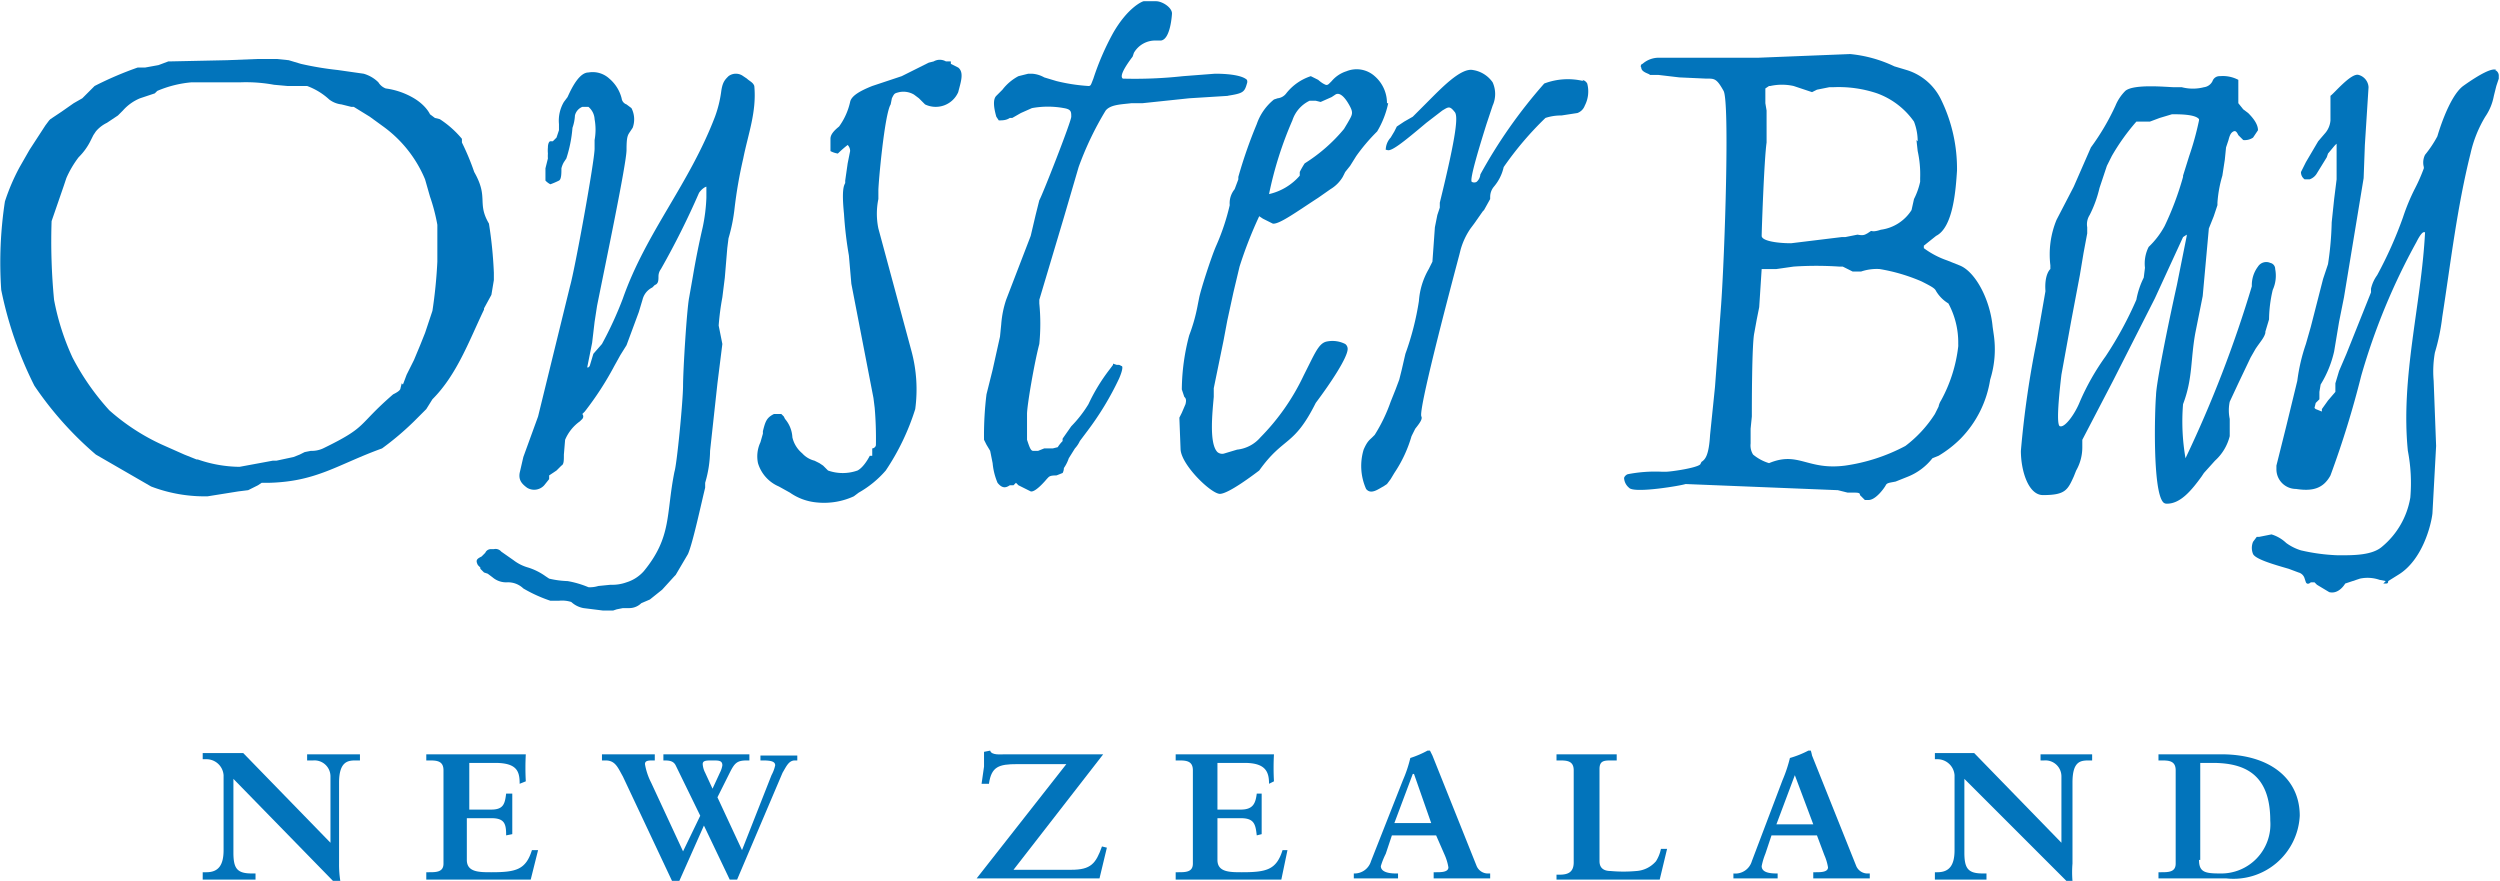
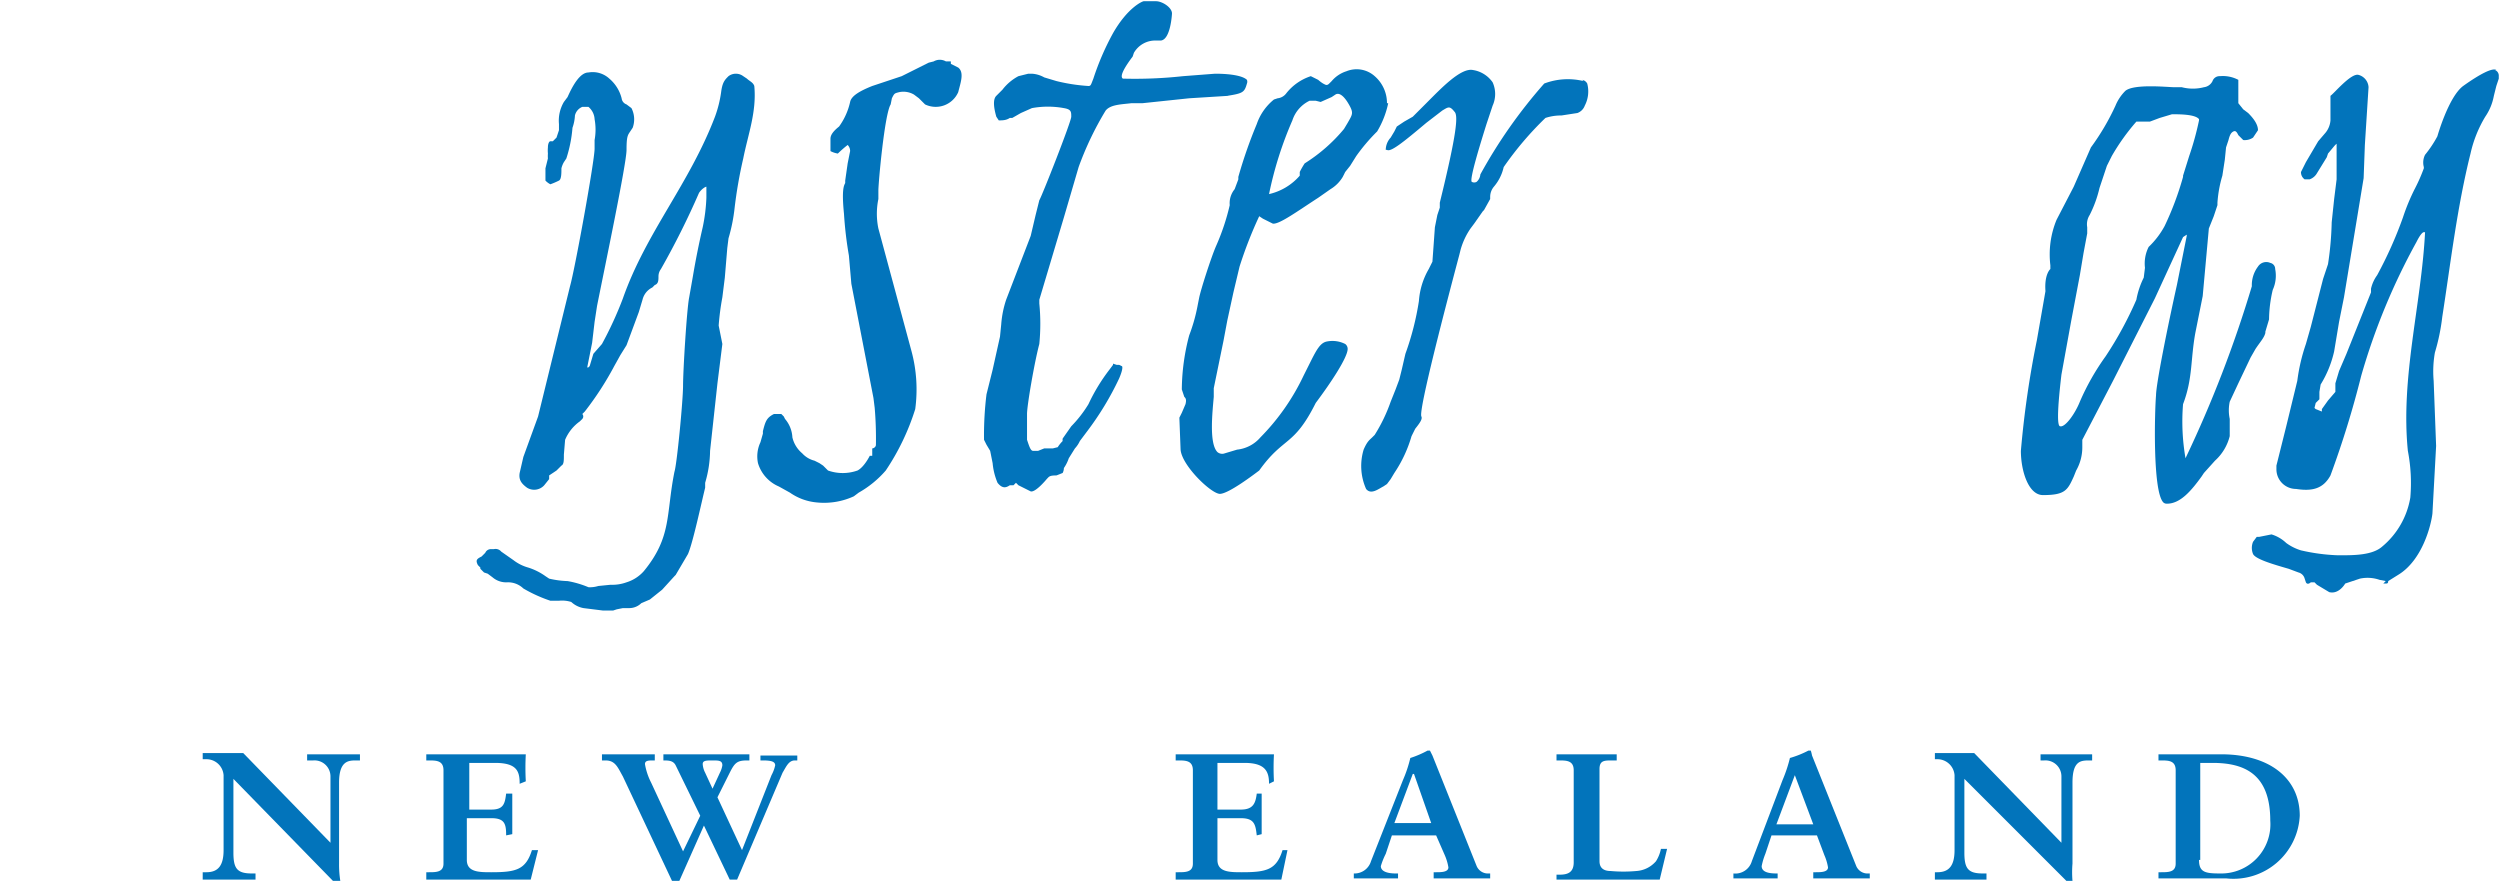
<svg xmlns="http://www.w3.org/2000/svg" data-name="Layer 1" viewBox="0 0 203.5 71.7">
  <defs />
  <g data-name="Desktop-Website-5.0">
    <g data-name="Serving-Our-Wines-Page-1.0">
      <g fill="#0274bb" data-name="Header">
-         <path d="M39.4 25.1L40 24l.2-1.2v-.6a34.7 34.7 0 00-.4-4c-1-1.7 0-2.1-1.2-4.2a20 20 0 00-1-2.4v-.3a8 8 0 00-1.8-1.6l-.4-.1-.4-.3s-.3-.7-1.3-1.3a6.1 6.1 0 00-2.3-.8 1.2 1.2 0 01-.6-.5 2.8 2.8 0 00-1.2-.7l-2.1-.3a26 26 0 01-3-.5l-1-.3-1-.1H21l-2.5.1-4.7.1h-.1l-.8.3-1.1.2h-.6A28 28 0 007.7 7l-1 1-.7.4-1 .7-.9.6-.1.1-.3.4-1.3 2-.4.7-.4.7a16.7 16.7 0 00-1.2 2.8 33 33 0 00-.3 7.2 31 31 0 002.7 7.8 28 28 0 005 5.6l4.5 2.6a12.2 12.2 0 004.6.8l2.5-.4.8-.1.8-.4.3-.2h.6c3.9-.1 5.6-1.5 9.2-2.8a23.3 23.3 0 002.6-2.2l1-1 .5-.8c2-2 3-4.8 4.2-7.3m-6.7 6l-.1.4c0 .2-.4.4-.6.5-3 2.6-2 2.6-5.7 4.4a2.2 2.2 0 01-1 .2l-.5.1-.4.2-.5.2-1.4.3h-.3l-2.7.5a10.6 10.6 0 01-3.4-.6H16L15 37l-1.8-.8a17.3 17.3 0 01-4.3-2.8 20.2 20.2 0 01-3-4.3 20 20 0 01-1.5-4.7 50 50 0 01-.2-6.4l1-2.9.2-.6a8.2 8.2 0 011-1.7 5 5 0 001-1.4l.2-.4.2-.3a2.7 2.7 0 01.9-.7l.9-.6.4-.4a3.8 3.8 0 011.4-1l1.2-.4.2-.2a9.1 9.1 0 012.8-.7h4a12.6 12.6 0 012.7.2l1.1.1H25a5.4 5.4 0 011.8 1.1 2 2 0 001 .4l.8.2h.2l1.3.8 1.1.8a10.1 10.1 0 013.4 4.3L35 16a15 15 0 01.6 2.3v3a38.9 38.9 0 01-.4 4l-.6 1.8-.4 1-.5 1.2-.6 1.2-.3.8" data-name="Fill-1" />
        <path d="M60.8 6.4l-.3-.2a1 1 0 00-1.2 0c-.3.3-.5.5-.6 1.3a9.6 9.6 0 01-.5 2c-2.1 5.5-5.6 9.4-7.5 14.8A29.8 29.8 0 0149 28l-.7.8-.3 1-.1.1a.1.1 0 01-.1 0l.4-2 .2-1.7.2-1.3c.7-3.5 2.4-11.6 2.4-12.7s.1-1.2.3-1.5l.2-.3a2 2 0 00-.1-1.6l-.4-.3a.6.6 0 01-.4-.5 3.1 3.1 0 00-1-1.6 2 2 0 00-1.7-.5c-.7 0-1.3 1.1-1.7 2l-.3.4a3 3 0 00-.4 1.8v.5l-.2.6-.3.3h-.2c-.1 0-.2.2-.2.5a2.8 2.8 0 000 .5 2.7 2.7 0 000 .4l-.2.8v1a1.5 1.5 0 00.4.3 6.3 6.3 0 00.7-.3c.2-.1.2-.6.2-1a1.9 1.9 0 01.2-.5l.2-.3a10.8 10.8 0 00.5-2.5 3.5 3.5 0 00.2-1 1 1 0 01.6-.7h.5a1.4 1.4 0 01.5 1 4.7 4.7 0 010 1.7v.7c0 1-1.6 9.8-2 11.2l-2.6 10.6-1.2 3.3-.3 1.3c-.1.6.2.9.6 1.2a1.1 1.1 0 001.4-.2l.4-.5v-.3l.6-.4.4-.4c.2-.1.2-.4.2-.9l.1-1.2a3.5 3.5 0 011.2-1.5l.2-.2a.3.3 0 000-.4l.2-.2a25.2 25.2 0 002.4-3.7l.5-.9.5-.8 1-2.7.3-1a1.5 1.5 0 01.8-1l.2-.2c.3-.1.3-.4.3-.7a1 1 0 01.2-.6 65.4 65.4 0 003.1-6.2c.2-.3.5-.5.6-.5v.9a14.2 14.2 0 01-.3 2.4 67 67 0 00-.8 4l-.3 1.7c-.2 1-.5 6-.5 7.2s-.5 6.4-.7 7c-.7 3.5-.2 5.3-2.5 8.1a3.1 3.1 0 01-1.4.9 3.4 3.4 0 01-1.3.2l-1 .1a2.3 2.3 0 01-.8.1 7.8 7.8 0 00-1.7-.5 7.4 7.4 0 01-1.5-.2l-.3-.2a5 5 0 00-1.4-.7 3.5 3.5 0 01-1.2-.6l-1-.7a.6.6 0 00-.6-.2H40a.5.5 0 00-.5.3l-.3.3c-.4.2-.5.3-.3.7l.2.2v.1l.3.3.3.1.4.3a1.7 1.7 0 001.2.4 1.8 1.8 0 011.3.5 11.6 11.6 0 002.2 1h.7a2.5 2.5 0 011 .1 2 2 0 001 .5l1.6.2h.8l.3-.1.5-.1h.5a1.4 1.4 0 001-.4l.7-.3 1-.8 1-1.1.1-.1 1-1.7c.4-.9 1.1-4.2 1.4-5.4v-.4a9.5 9.5 0 00.4-2.6l.6-5.5.4-3.2-.2-1-.1-.5a21 21 0 01.3-2.3l.2-1.6.2-2.4.1-.8a14 14 0 00.5-2.5 37 37 0 01.7-4c.4-2 1.1-3.8.9-5.9-.1-.3-.4-.4-.6-.6" data-name="Fill-3" />
        <path d="M77.4 5L77 5a1 1 0 00-1 0l-.4.1-2.2 1.1L71 7c-1 .4-1.7.8-1.8 1.3a5.4 5.4 0 01-.9 2c-.5.4-.7.7-.7 1v1a2 2 0 00.6.2 9.4 9.4 0 01.8-.7.7.7 0 01.2.5l-.2 1-.2 1.4v.2c-.1.2-.3.5-.1 2.5a31.3 31.3 0 00.4 3.4l.2 2.3 1.8 9.3.1.8a29.8 29.8 0 01.1 3c0 .2-.2.3-.3.3v.6h-.2c-.2.4-.6 1-1 1.2a3.6 3.6 0 01-2.4 0l-.4-.4-.3-.2-.4-.2a2 2 0 01-1-.6 2.4 2.4 0 01-.8-1.3 2.5 2.5 0 00-.6-1.5l-.1-.2-.2-.2H63c-.6.3-.7.6-.9 1.4v.2l-.2.7a2.7 2.7 0 00-.2 1.7 3 3 0 001.7 1.9l.9.5a4.5 4.5 0 002.2.8 5.8 5.8 0 003-.5l.4-.3a8.3 8.3 0 002.2-1.8 19.3 19.3 0 002.4-5 12 12 0 00-.3-4.7l-2.7-10a5.9 5.9 0 010-2.4v-.7c0-.6.5-6.2 1-7l.1-.5c.2-.4.2-.4.6-.5a1.7 1.7 0 011.2.2l.4.3.5.5a2 2 0 002.7-1c.2-.8.5-1.6 0-2l-.6-.3" data-name="Fill-5" />
        <path d="M99.9 7.8c1.3-.2 1.4-.3 1.6-1a.4.4 0 000-.3c-.3-.3-1.2-.5-2.6-.5l-2.6.2a36 36 0 01-4.9.2c-.3-.2.2-1 .8-1.8l.1-.3a2 2 0 011.8-1h.4c.8-.1.9-2.2.9-2.2 0-.5-.8-1-1.3-1h-1c-.1 0-1.3.5-2.5 2.6A21.5 21.5 0 0089 6.4c-.2.5-.2.6-.4.6a14.7 14.7 0 01-2.6-.4l-1-.3a2.3 2.3 0 00-1-.3h-.3l-.8.2a4 4 0 00-1.3 1.1l-.5.5c-.3.3-.2 1 0 1.7l.2.3c.3 0 .6 0 .9-.2h.2l.7-.4.9-.4a7.2 7.2 0 012.6 0c.6.1.6.3.6.7s-2.4 6.5-2.6 6.8l-.3 1.2-.4 1.7-2 5.2a8.2 8.2 0 00-.4 2l-.1 1-.6 2.7-.5 2a27.3 27.3 0 00-.2 3.7l.2.4.3.5.2 1a5.3 5.3 0 00.4 1.6c.4.5.7.4 1 .2h.3l.2-.2.2.2.6.3.4.2c.4.1 1.3-1 1.3-1 .2-.2.2-.3.8-.3l.5-.2a.9.9 0 00.1-.4 3.2 3.2 0 00.4-.8l.5-.8a2.3 2.3 0 00.4-.6l.6-.8a24.1 24.1 0 002.6-4.3c.3-.7.3-1 .2-1l-.2-.1h-.2l-.3-.1v.1l-.3.4a15 15 0 00-1.7 2.8 10 10 0 01-1.4 1.8l-.7 1a.7.7 0 000 .2 2.9 2.9 0 00-.4.5l-.4.1H85l-.5.2h-.4c-.2 0-.3-.3-.5-.9V33.7c0-.7.6-4.2 1-5.7a16.8 16.8 0 000-3.3v-.3l2-6.7 1.2-4.1A25.7 25.7 0 0190 9c.4-.5 1.3-.5 2.1-.6h.9l3.8-.4 3.2-.2" data-name="Fill-7" />
-         <path d="M162.2 26.6c-.2-2.2-1.4-4.5-2.7-5l-1-.4a7 7 0 01-1.9-1V20l1-.8c1.4-.7 1.6-3.8 1.7-5.3a12.8 12.8 0 00-1.3-5.8 4.6 4.6 0 00-2.8-2.4l-1-.3a10.7 10.7 0 00-3.6-1l-7.5.3h-8a2 2 0 00-1.4.5c-.1 0-.2.2-.1.3 0 .4.7.5.7.6h.7l1.7.2 2.2.1h.2c.5 0 .7.1 1.2 1s.1 13.2-.2 17.4l-.5 6.7-.4 3.9c-.1 1.7-.4 2-.7 2.2l-.1.2c-.3.3-2.4.6-2.8.6h-.3a11.7 11.7 0 00-2.8.2.5.5 0 00-.3.3 1.1 1.1 0 00.4.8c.4.5 4.4-.2 4.6-.3l12.4.5.8.2h.6c.4 0 .4.1.4.2l.4.4h.3c.6 0 1.3-1 1.4-1.2s.3-.2.8-.3l1-.4a4.8 4.8 0 002-1.5l.5-.2a9.2 9.2 0 001.8-1.4 8.8 8.8 0 002.4-4.8 8.2 8.2 0 00.3-3.6zm-4.2 6a1.4 1.4 0 00-.2.5l-.3.6a10 10 0 01-2.4 2.6 14.9 14.9 0 01-4.9 1.6c-3.1.4-3.8-1.2-6.2-.2a3.7 3.7 0 01-1.3-.7 1.4 1.4 0 01-.2-.9v-1.2l.1-1c0-.9 0-5.9.2-6.8l.2-1.1.2-1 .2-3.1h1.2l1.4-.2a27.7 27.7 0 013.7 0h.3l.8.4h.7a4 4 0 011.5-.2 14.7 14.7 0 013.4 1c1 .5 1.1.6 1.2.8a2.9 2.9 0 001 1 6.7 6.7 0 01.8 3.3 1.5 1.5 0 010 .2 12 12 0 01-1.4 4.4zm-2-21.2l.1.9a8.7 8.7 0 01.2 2.2v.3a5.8 5.8 0 01-.5 1.4l-.2.9a3.5 3.5 0 01-2.5 1.6c-.6.2-.7.1-.8.1l-.3.2c-.2.1-.3.2-.8.1l-1 .2h-.3l-4.1.5c-1.2 0-2.4-.2-2.4-.6s.2-6.2.4-7.6V9l-.1-.6V7.2l.3-.2h.1A4.4 4.4 0 01146 7l1.5.5.4-.2 1-.2h.3a9.8 9.8 0 013.6.5 6.3 6.3 0 013 2.3 4.5 4.5 0 01.3 1.6z" data-name="Fill-10" />
        <path d="M184.4 27l.3-1a10.9 10.9 0 01.3-2.4 2.8 2.8 0 00.2-1.7.5.5 0 00-.4-.5.8.8 0 00-1 .3 2.5 2.5 0 00-.5 1.6 97.2 97.2 0 01-5.4 14 17.5 17.5 0 01-.2-4.4c.8-2.1.6-3.6 1-5.8l.6-3 .2-2.2.3-3.3.4-1 .3-.9v-.2a10 10 0 01.4-2.2l.2-1.3.1-1 .2-.6c.1-.4.2-.6.4-.7s.3.1.4.3l.4.4a1.2 1.2 0 00.8-.2l.4-.6c0-.5-.4-1-.8-1.4l-.4-.3-.4-.5V6.5a2.7 2.7 0 00-1.5-.3.6.6 0 00-.6.4.9.9 0 01-.7.5 3.6 3.6 0 01-1.8 0h-.6c-.5 0-3.3-.3-4 .3a3.7 3.7 0 00-.8 1.2 19.3 19.3 0 01-2 3.4l-1.4 3.2-1.4 2.7a7.4 7.4 0 00-.5 3.7v.3s-.5.4-.4 1.8l-.7 4a78.7 78.7 0 00-1.3 9c0 1.6.6 3.6 1.8 3.6 1.8 0 2-.4 2.5-1.5l.2-.5a3.8 3.8 0 00.5-1.9v-.6L172 31l3.4-6.7 2.3-5 .3-.2v.1l-.8 4c-.8 3.6-1.7 8.1-1.7 9-.1 1.1-.3 7.8.6 8.7a.4.4 0 00.3.1c1.1 0 2-1.1 2.8-2.2l.2-.3.9-1a4 4 0 001.2-2v-1.4a3.4 3.4 0 010-1.4l.7-1.5 1-2.1.4-.7c.4-.6.7-.9.8-1.3m-6.7-12.7a24.6 24.6 0 01-1.5 4 6.8 6.8 0 01-1.3 1.7 3 3 0 00-.3 1.7l-.1.8a6.7 6.7 0 00-.6 1.8 29.8 29.8 0 01-2.5 4.6 19.7 19.7 0 00-2.1 3.7c-.4 1-1.2 2.1-1.6 2-.2 0-.3-.8.1-4.2l.8-4.4.7-3.7.3-1.8.3-1.6v-.5a1.4 1.4 0 01.2-1 9.7 9.7 0 00.8-2.2l.6-1.8.4-.8a17.5 17.5 0 012-2.8h1.1l.8-.3 1-.3c.6 0 1.9 0 2.2.4v.1a23.7 23.7 0 01-.8 2.9l-.5 1.6" data-name="Fill-12" />
        <path d="M203.2 5.7c-.3-.2-1.3.3-2.7 1.3-1.2.9-2.1 4.1-2.1 4.1a9.3 9.3 0 01-1 1.5 1.4 1.4 0 00-.1 1v.1a14 14 0 01-.7 1.6 16.7 16.7 0 00-1 2.4 33 33 0 01-2.1 4.7 3 3 0 00-.5 1.1v.3l-2 5-.6 1.4-.3 1v.7l-.6.7-.5.7v.2l-.5-.2a.5.5 0 01-.1-.1l.1-.4.3-.3v-.6l.1-.6a8.8 8.8 0 001.1-2.7l.4-2.4.4-2 1.6-9.7.1-2.7.3-4.7a1.1 1.1 0 00-.8-1c-.6-.2-2 1.5-2.3 1.7v2a1.8 1.8 0 01-.4 1l-.6.7-1 1.7-.4.8a.7.7 0 00.3.6h.4a1.1 1.1 0 00.6-.5l.8-1.3.1-.3.5-.6a1.7 1.7 0 01.2-.2V14.6l-.2 1.6-.2 1.9a25.9 25.9 0 01-.3 3.4l-.4 1.2-1 3.9-.4 1.4a15 15 0 00-.7 3l-.9 3.7-.8 3.2v.3a1.6 1.6 0 001.6 1.6c1.3.2 2.2 0 2.8-1.1a77.8 77.8 0 002.5-8.1 52.4 52.4 0 014.5-10.9c.3-.6.5-.8.6-.8h.1c-.3 5.9-2 11.8-1.4 17.8a13.8 13.8 0 01.2 3.8 6.6 6.6 0 01-2.3 4c-.8.7-2.3.7-3.4.7h-.2a15.7 15.7 0 01-3-.4 4 4 0 01-1.2-.6 3 3 0 00-1.2-.7l-1 .2h-.2l-.3.4a1.3 1.3 0 000 1c.2.4 1.5.8 2.9 1.2l.8.3a.7.7 0 01.5.5l.1.3c.1.2.3.1.4 0h.3l.2.2 1 .6c.8.2 1.3-.7 1.3-.7l1.2-.4a3 3 0 011.6.1l.5.1-.2.2h.2c.1 0 .2 0 .2-.2l.8-.5c2-1.2 2.7-4.1 2.8-5l.3-5.5-.2-5.3a8.8 8.8 0 01.1-2.3 16.7 16.7 0 00.6-2.9c.7-4.5 1.2-8.9 2.3-13.3a10 10 0 011.2-3 4.4 4.4 0 00.7-1.7l.2-.8.2-.6v-.2a.5.5 0 00-.3-.5" data-name="Fill-14" />
        <path d="M128.9 6.6a5.4 5.4 0 00-3.2.2 40.7 40.7 0 00-5.2 7.4.9.9 0 01-.3.6.4.4 0 01-.4 0c-.2-.2.7-3.1 1.2-4.7l.5-1.5a2.3 2.3 0 000-1.9 2.4 2.4 0 00-1.6-1c-1-.2-2.6 1.5-3.8 2.7L115 9.5l-.7.4-.6.4-.2.4-.3.5a1.5 1.5 0 00-.4 1h.1c.3.2 1.3-.6 3.2-2.2l1.3-1c.5-.3.6-.4 1 .1.3.3.2 1.7-1.2 7.4v.4l-.2.6-.2 1-.2 2.8-.3.6a6 6 0 00-.8 2.6 22.7 22.7 0 01-1.1 4.3l-.3 1.3-.2.8-.3.8-.4 1a13.2 13.2 0 01-1.3 2.7l-.2.2c-.2.2-.4.3-.7 1a4.6 4.6 0 00.2 3.2c.4.5 1 0 1.4-.2l.3-.2.3-.4.3-.5a10.7 10.7 0 001.4-3l.3-.6c.4-.5.6-.8.5-1s.1-1.9 3.1-13.2l.1-.4a5.8 5.8 0 01.8-1.7l.3-.4.7-1 .1-.1.5-.9V16a1.3 1.3 0 01.3-.8 3.7 3.7 0 00.8-1.6 26.5 26.5 0 013.4-4 4 4 0 011.3-.2l1.3-.2a1 1 0 00.6-.6 2.5 2.5 0 00.2-1.8.6.6 0 00-.4-.3" data-name="Fill-17" />
        <path d="M112.9 8.4a2.9 2.9 0 00-1-2.2 2.2 2.2 0 00-2.3-.4 2.6 2.6 0 00-1.2.8l-.2.2c-.2.2-.3.1-.5 0a2.7 2.7 0 01-.4-.3l-.6-.3a4.2 4.2 0 00-2 1.4 1 1 0 01-.7.4l-.3.1a4.4 4.4 0 00-1.4 2 38.4 38.4 0 00-1.5 4.3v.2l-.3.8a1.8 1.8 0 00-.4 1.3A18.3 18.3 0 0199 20c-.4.9-1.3 3.7-1.4 4.3l-.1.5a14 14 0 01-.7 2.5 17.6 17.6 0 00-.6 4.4l.2.6c.1.1.2.2.1.6l-.3.7-.2.4.1 2.6c.1 1.3 2.5 3.6 3.2 3.6s2.8-1.6 3.2-1.9c2-2.8 2.8-1.9 4.6-5.5 1.2-1.6 2.6-3.7 2.6-4.4a.5.5 0 00-.2-.4 2.3 2.3 0 00-1.5-.2c-.5.1-.8.6-1.3 1.6l-.6 1.2a18.2 18.2 0 01-3.5 5 2.9 2.9 0 01-1.9 1l-1 .3a.6.6 0 01-.6-.1c-.7-.7-.4-3.3-.3-4.5v-.7l.8-3.9.3-1.6.5-2.3.5-2.1a34 34 0 011.6-4.1l.3.2.8.4c.5.1 2-1 3.7-2.1l1-.7a2.9 2.9 0 001-1l.2-.4.4-.5.5-.8a15.2 15.2 0 011.7-2 7.4 7.4 0 00.9-2.3m-3.3 1.6l-.3.5a13.4 13.4 0 01-3.2 2.8 6.7 6.7 0 00-.4.7v.3a4.7 4.7 0 01-2.5 1.5 30 30 0 011.9-6 2.7 2.7 0 011.4-1.6h.5l.4.1.9-.4.3-.2c.3-.2.7.1 1.1.8s.3.8-.1 1.5" data-name="Fill-19" />
        <path d="M107.5 8.4z" data-name="Fill-21" />
        <path d="M26.9 68.7v-5.5a1.3 1.3 0 00-1.4-1.3H25v-.5h4.3v.5H29c-.6 0-1.4 0-1.4 1.8v6.6a8.5 8.5 0 00.1 1.4h-.6L19 63.4v6c0 1.3.3 1.7 1.5 1.7h.3v.5h-4.3V71h.3c1 0 1.4-.6 1.4-1.8v-6.1a1.4 1.4 0 00-1.4-1.3h-.3v-.5h3.3l7.1 7.3" data-name="Fill-23" />
        <path d="M34.7 71h.2c.6 0 1.2 0 1.2-.7v-7.6c0-.8-.6-.8-1.2-.8h-.2v-.5h8.1a20.4 20.4 0 000 2.2l-.5.2c0-1-.2-1.7-2-1.7h-2.1v3.8H40c1 0 1.1-.5 1.2-1.3h.5v3.3l-.5.1c0-.9-.1-1.4-1.2-1.4h-2V70c0 1 1 1 2 1 2 0 2.8-.2 3.3-1.8h.5l-.6 2.4h-8.5V71" data-name="Fill-25" />
        <path d="M57.3 67.2l-2 4.5h-.6l-4-8.5c-.4-.7-.6-1.3-1.4-1.3H49v-.5h4.3v.5h-.1c-.4 0-.7 0-.7.3a5.2 5.2 0 00.5 1.5l2.6 5.6 1.4-2.9-2-4.1c-.2-.4-.6-.4-1-.4v-.5h7v.5h-.2c-.8 0-1 .2-1.4 1l-1 2 2 4.3 2.4-6.1a3 3 0 00.3-.8c0-.3-.3-.4-1-.4h-.2v-.4h3v.4h-.2c-.5 0-.7.5-1 1L60 71.6h-.6zm1.3-4.3a2 2 0 00.2-.6c0-.4-.3-.4-.8-.4s-.8 0-.8.3a1.8 1.8 0 00.2.7l.6 1.3.6-1.3z" data-name="Fill-27" />
-         <path d="M86.8 62.2h-4c-1.5 0-2.1.2-2.3 1.6h-.6l.2-1.4v-1.2l.5-.1c.1.4.9.3 1.2.3h8l-7.3 9.4h4.7c1.6 0 2-.5 2.5-1.9l.4.1-.6 2.5h-10l7.3-9.3" data-name="Fill-29" />
        <path d="M95.7 71h.2c.6 0 1.2 0 1.2-.7v-7.6c0-.8-.6-.8-1.2-.8h-.2v-.5h8a20.4 20.4 0 000 2.2l-.4.2c0-1-.3-1.7-2-1.7h-2.2v3.8h1.9c1 0 1.2-.5 1.3-1.3h.4v3.3l-.4.1c-.1-.9-.2-1.4-1.3-1.4h-1.9V70c0 1 1 1 2 1 2 0 2.8-.2 3.3-1.8h.4l-.5 2.4h-8.6V71" data-name="Fill-31" />
        <path d="M112.8 69.5a6 6 0 00-.4 1c0 .5.7.6 1.2.6h.2v.4h-3.6v-.4a1.4 1.4 0 001.4-1l2.6-6.6a10.5 10.5 0 00.6-1.8 8 8 0 001.4-.6h.2l.2.4 3 7.5.6 1.5a1 1 0 001 .6h.1v.4h-4.6V71h.2c.4 0 1 0 1-.4a4.2 4.2 0 00-.3-1l-.7-1.6h-3.6zM115 63l-1.5 4h3l-1.4-4z" data-name="Fill-33" />
        <path d="M130.2 70.1c0 .6.4.8.9.8a11.6 11.6 0 002.1 0 2.3 2.3 0 001.6-.8 3 3 0 00.4-1h.5l-.6 2.5h-8.4v-.4h.2c.6 0 1.2-.1 1.2-1v-7.5c0-.8-.6-.8-1.2-.8h-.2v-.5h4.9v.5h-.4c-.6 0-1 0-1 .7v7.5" data-name="Fill-35" />
        <path d="M143.7 69.5a5.5 5.5 0 00-.3 1c0 .5.6.6 1.2.6h.1v.4H141.1v-.4a1.4 1.4 0 001.5-1l2.5-6.6a11.4 11.4 0 00.6-1.8 8 8 0 001.5-.6h.2a3.8 3.8 0 01.1.4l3 7.5.6 1.5a1 1 0 001 .6h.1v.4h-4.6V71h.2c.4 0 1 0 1-.4a4.2 4.2 0 00-.3-1l-.6-1.6h-3.7zm2.4-6.4l-1.5 4h3l-1.5-4z" data-name="Fill-37" />
        <path d="M167.8 68.7v-5.5a1.3 1.3 0 00-1.4-1.3h-.3v-.5h4.2v.5h-.2c-.7 0-1.4 0-1.4 1.8v6.6a8.5 8.5 0 000 1.4h-.5l-8.3-8.3v6c0 1.3.3 1.7 1.5 1.7h.3v.5h-4.2V71h.2c1 0 1.4-.6 1.4-1.8v-6.1a1.4 1.4 0 00-1.4-1.3h-.2v-.5h3.2l7.1 7.3" data-name="Fill-39" />
        <path d="M175.7 71h.2c.6 0 1.2 0 1.2-.7v-7.6c0-.8-.6-.8-1.2-.8h-.2v-.5h5.1c4 0 6.4 2 6.4 5a5.4 5.4 0 01-6 5.1h-5.5zM179 70c0 1 .5 1.1 1.7 1.1a4 4 0 004.1-4.3c0-3.8-2.1-4.7-4.7-4.7h-1V70z" data-name="Fill-41" />
      </g>
    </g>
  </g>
</svg>